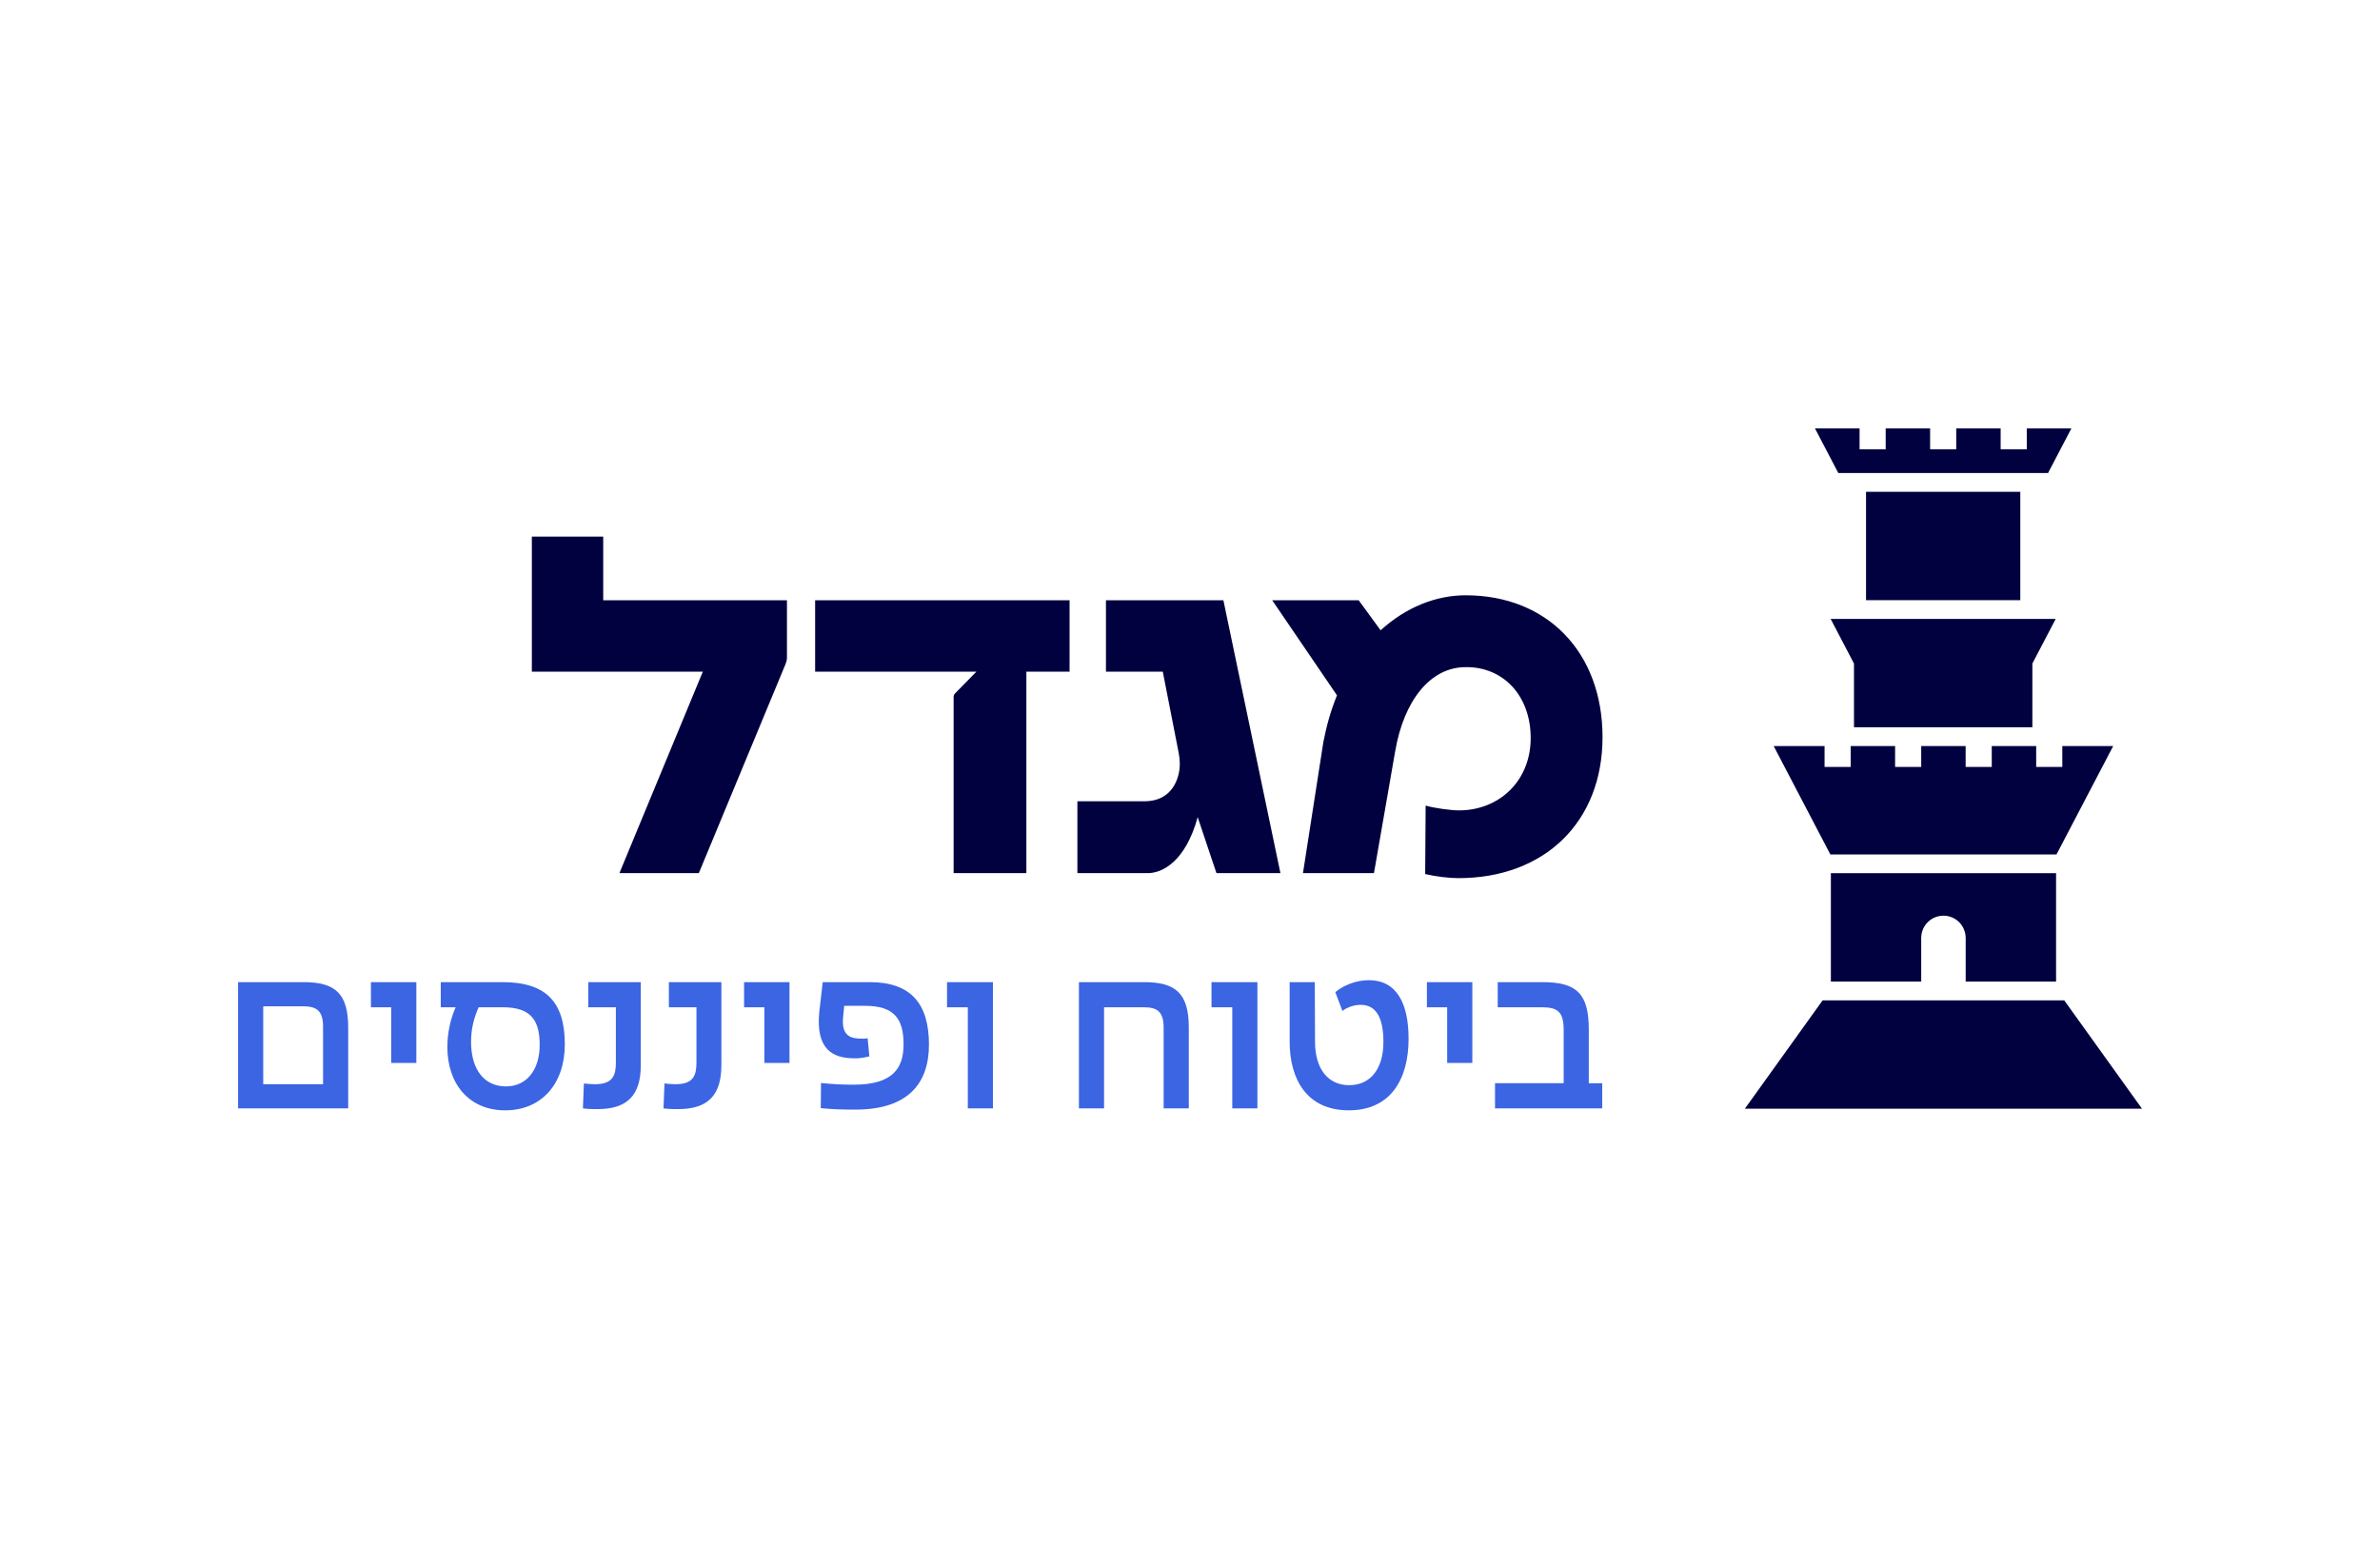
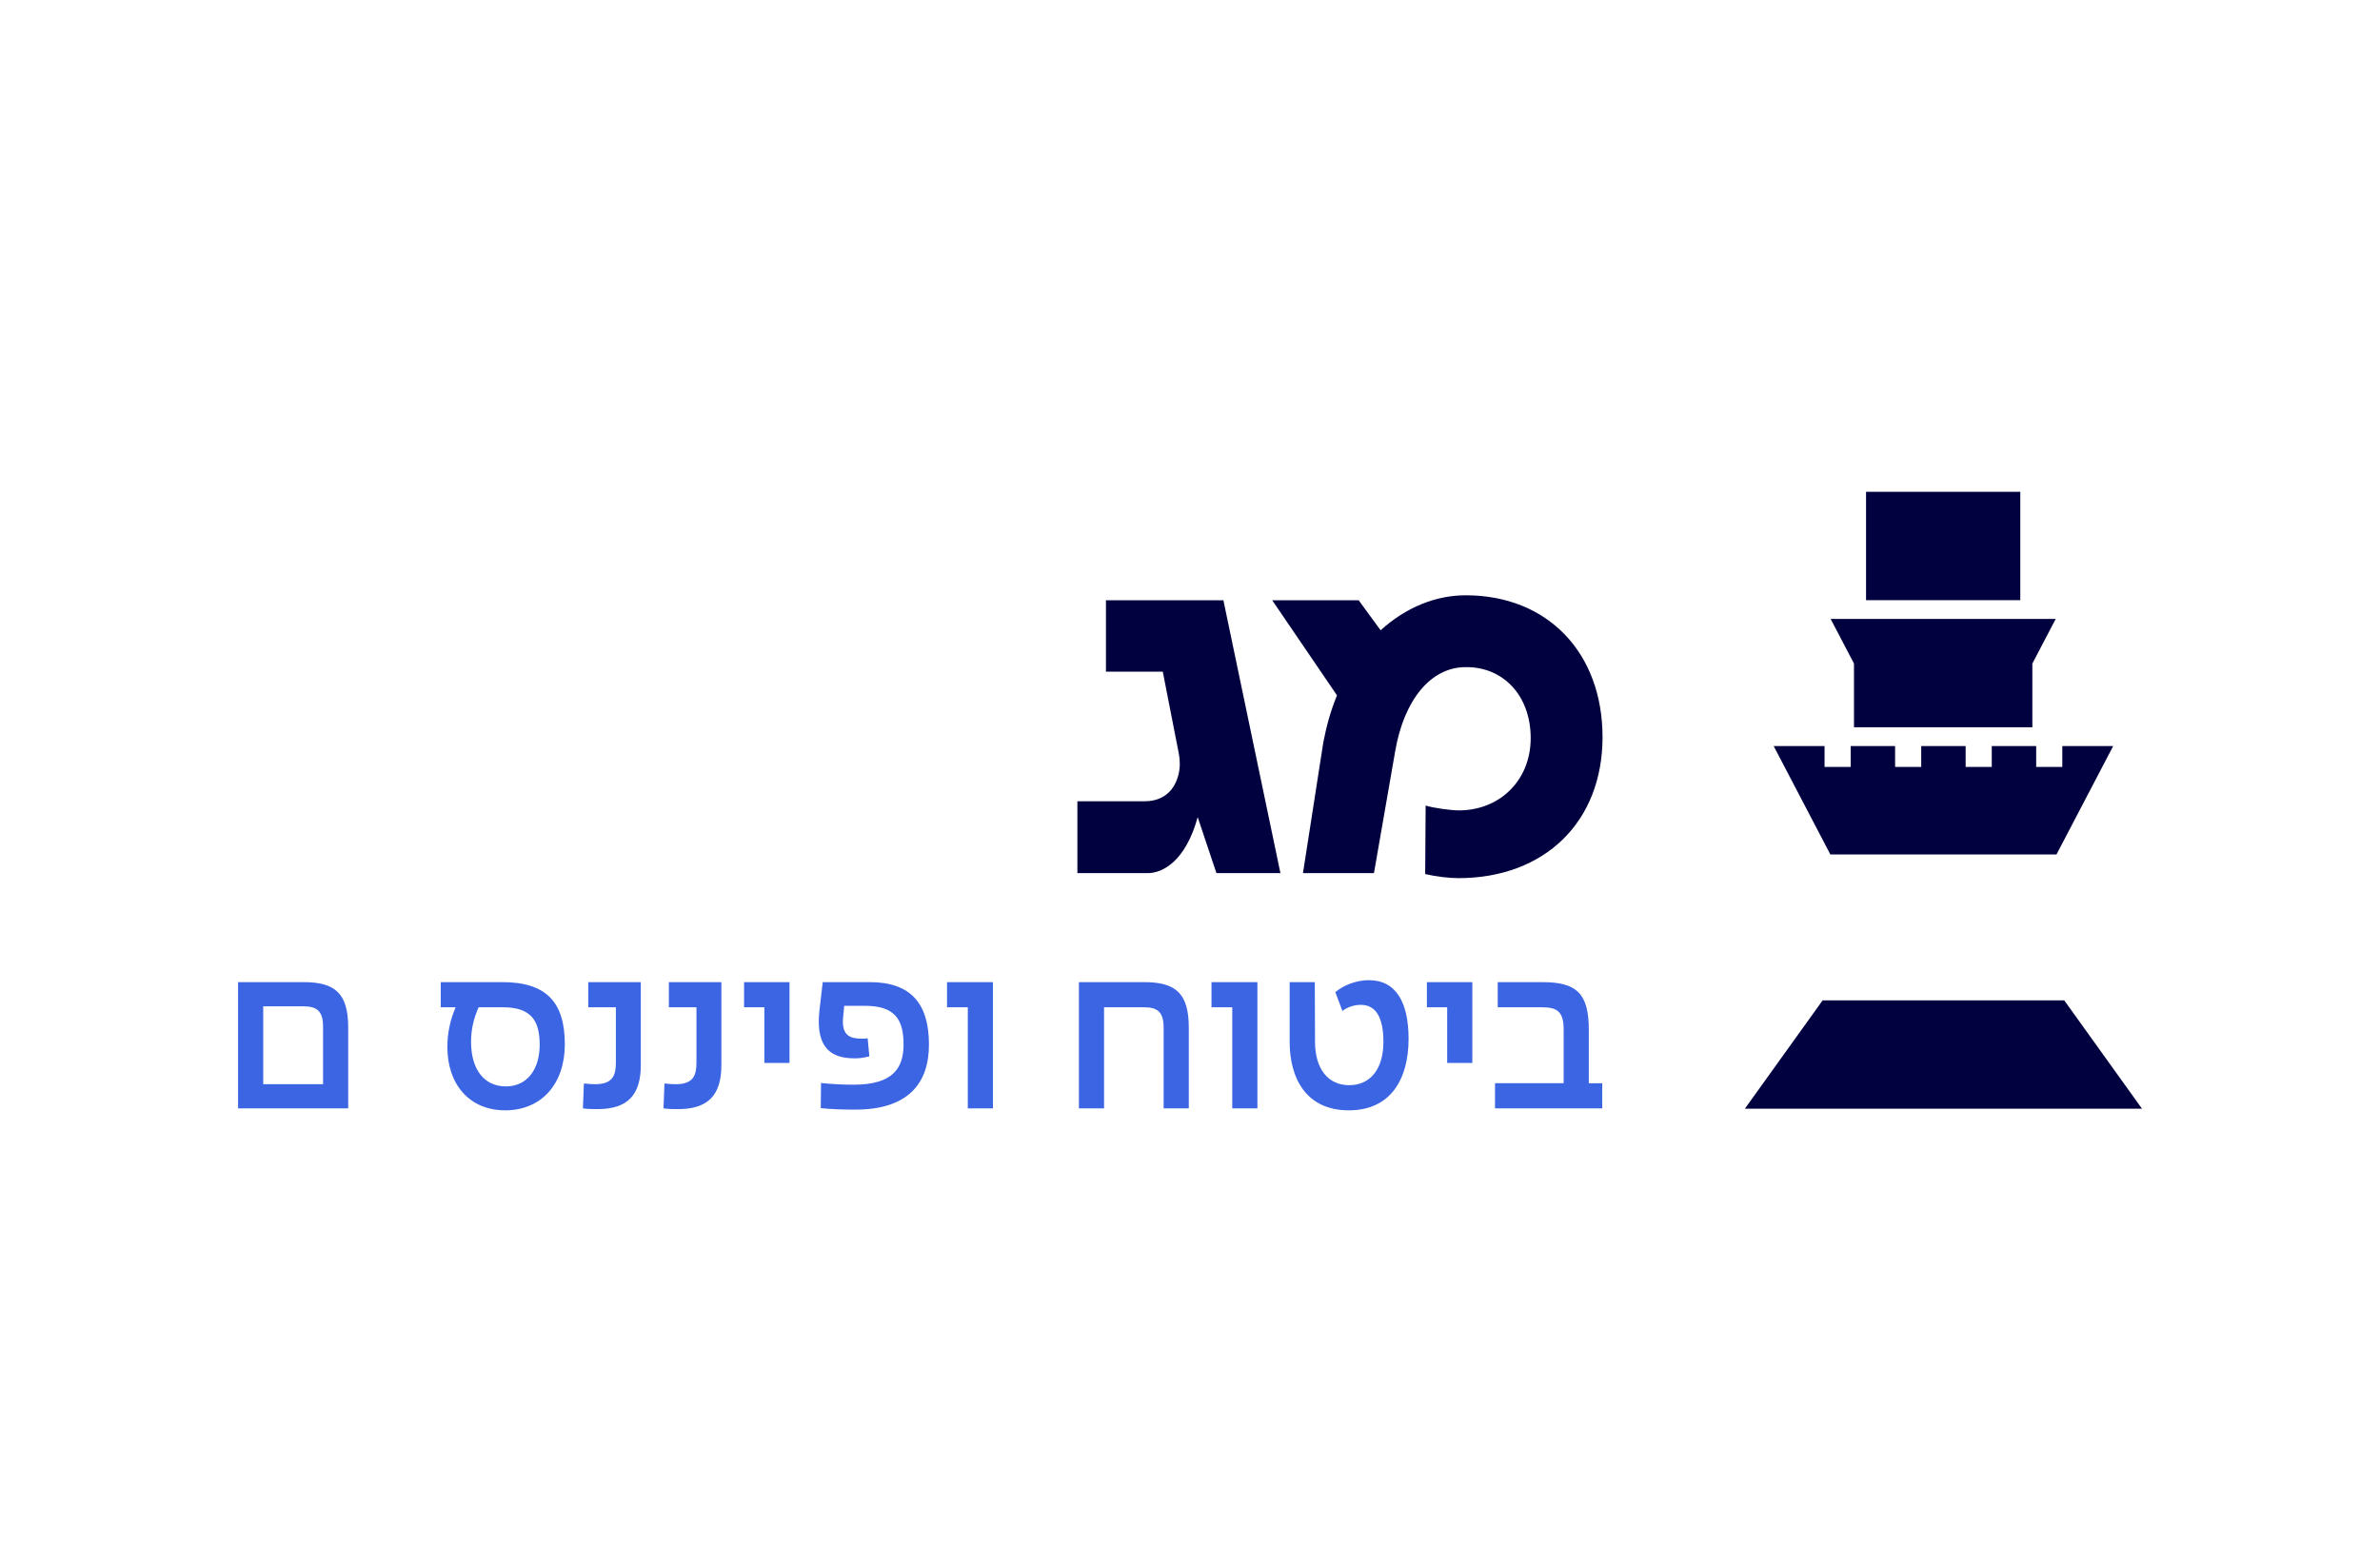
<svg xmlns="http://www.w3.org/2000/svg" width="200" height="130" viewBox="0 0 200 130" fill="none">
  <g clip-path="url(#clip0_2103_705)">
    <path d="M108.374 82.531V87.538C108.374 90.678 109.809 93.305 113.34 93.305C116.87 93.305 118.368 90.678 118.368 87.292C118.368 84.275 117.342 82.367 115.023 82.367C113.935 82.367 112.869 82.819 112.211 83.373L112.807 84.953C113.238 84.625 113.812 84.44 114.345 84.44C115.679 84.44 116.253 85.589 116.253 87.559C116.253 89.817 115.164 91.192 113.38 91.192C111.596 91.192 110.507 89.817 110.507 87.538L110.487 82.531H108.374Z" fill="#3C65E3" />
    <path fill-rule="evenodd" clip-rule="evenodd" d="M20.006 82.531H25.485C28.173 82.531 29.261 83.475 29.261 86.369V93.141H20.006V82.531ZM27.148 91.109V86.266C27.148 84.953 26.615 84.563 25.485 84.563H22.12V91.109H27.148Z" fill="#3C65E3" />
-     <path d="M32.873 84.644H31.17V82.531H34.987V89.324H32.874V84.645L32.873 84.644Z" fill="#3C65E3" />
    <path fill-rule="evenodd" clip-rule="evenodd" d="M38.291 84.644C37.84 85.671 37.594 86.819 37.594 87.989V87.99C37.594 91.088 39.419 93.305 42.457 93.305C45.494 93.305 47.464 91.088 47.464 87.764C47.464 84.234 45.924 82.531 42.21 82.531H37.039V84.644H38.291ZM45.351 87.806C45.351 89.878 44.283 91.294 42.519 91.294C40.775 91.294 39.605 90.001 39.584 87.58C39.584 86.493 39.81 85.569 40.221 84.645H42.273C44.715 84.645 45.351 85.856 45.351 87.806Z" fill="#3C65E3" />
    <path d="M48.984 93.141L49.066 91.049C49.435 91.09 49.765 91.11 50.01 91.11C51.507 91.11 51.754 90.351 51.754 89.284V84.645H49.435V82.532H53.848V89.51C53.848 91.993 52.761 93.203 50.215 93.203C49.825 93.203 49.435 93.203 48.984 93.141Z" fill="#3C65E3" />
    <path d="M55.838 91.049L55.756 93.141C56.208 93.203 56.597 93.203 56.987 93.203C59.533 93.203 60.62 91.993 60.62 89.51V82.532H56.208V84.645H58.526V89.284C58.526 90.351 58.279 91.11 56.782 91.11C56.537 91.11 56.208 91.09 55.838 91.049Z" fill="#3C65E3" />
    <path d="M64.231 84.644H62.528V82.531H66.345V89.324H64.232V84.645L64.231 84.644Z" fill="#3C65E3" />
    <path d="M68.993 91.007L68.972 93.12L68.974 93.122C70.019 93.224 70.861 93.244 71.887 93.244C76.32 93.244 78.064 91.028 78.064 87.785C78.064 84.358 76.565 82.531 73.077 82.531H69.137L68.85 85.013C68.52 88.236 70.038 88.912 71.722 88.933C72.153 88.953 72.583 88.891 73.055 88.769L72.912 87.251C72.645 87.292 72.4 87.292 72.112 87.271C71.249 87.211 70.696 86.821 70.859 85.384L70.942 84.522H72.665C75.17 84.522 75.929 85.63 75.929 87.764C75.929 89.734 75.067 91.15 71.743 91.15C70.778 91.15 69.978 91.109 68.993 91.007Z" fill="#3C65E3" />
    <path d="M81.326 84.644H79.582V82.531H83.441V93.141H81.328V84.645L81.326 84.644Z" fill="#3C65E3" />
    <path d="M96.123 82.531H90.665V93.141H92.778V84.645H96.123C97.273 84.645 97.785 85.035 97.785 86.369V93.141H99.899V86.369C99.899 83.475 98.81 82.531 96.123 82.531Z" fill="#3C65E3" />
-     <path d="M103.551 84.644H101.807V82.531H105.665V93.141H103.552V84.645L103.551 84.644Z" fill="#3C65E3" />
+     <path d="M103.551 84.644H101.807V82.531H105.665V93.141H103.552V84.645L103.551 84.644" fill="#3C65E3" />
    <path d="M121.611 84.644H119.908V82.531H123.725V89.324H121.612V84.645L121.611 84.644Z" fill="#3C65E3" />
    <path d="M131.4 91.026H125.633L125.632 91.028V93.141H134.641V91.028H133.513V86.534C133.513 83.455 132.466 82.532 129.594 82.532H125.859V84.645H129.594C130.887 84.645 131.4 85.035 131.4 86.533V91.026Z" fill="#3C65E3" />
-     <path d="M50.691 50.445H66.131V55.337C66.131 55.413 66.092 55.604 66.016 55.795L58.725 73.373H52.051L59.06 56.445H44.693V45.096H50.691V50.445Z" fill="#020140" />
    <path d="M116.018 52.966C118.157 51.018 120.68 50.024 123.164 50.024H123.165C130.043 50.024 134.667 54.841 134.667 61.947C134.667 69.054 129.813 73.793 122.553 73.793C121.75 73.793 120.68 73.659 119.763 73.451L119.802 67.695C120.511 67.913 121.98 68.1 122.592 68.1C125.993 68.1 128.629 65.616 128.629 62.023C128.629 58.431 126.298 56.023 123.165 56.062C120.184 56.062 117.968 58.889 117.242 63.131L115.459 73.372H109.493L111.205 62.367C111.472 61.029 111.778 59.844 112.351 58.431L106.91 50.444H114.176L116.018 52.966Z" fill="#020140" />
-     <path d="M68.498 56.444H82.047L80.212 58.316C80.174 58.355 80.136 58.468 80.136 58.546V73.372H86.25V56.444H89.88V50.445H68.498V56.444Z" fill="#020140" />
    <path d="M92.937 50.445H102.452L102.451 50.444H102.807L107.599 73.372H102.222L100.646 68.668C99.62 72.397 97.685 73.372 96.452 73.372H90.537V67.334H96.171C97.895 67.334 98.749 66.285 99.04 65.061C99.176 64.489 99.171 63.893 99.058 63.316L97.713 56.444H92.937V50.445Z" fill="#020140" />
-     <path d="M174.066 36L172.105 39.751H154.48L152.518 36H156.267V37.756H158.461V36H162.194V37.756H164.389V36H168.122V37.756H170.317V36H174.066Z" fill="#020140" />
    <path d="M153.163 84.062H173.464L180 93.168H146.627L153.163 84.062Z" fill="#020140" />
-     <path d="M161.447 82.484V78.75H161.451C161.484 77.749 162.305 76.948 163.315 76.948C164.324 76.948 165.144 77.749 165.179 78.75H165.183V82.484H172.779V73.377H153.855V82.484H161.447Z" fill="#020140" />
    <path d="M177.578 62.695L172.816 71.801H153.811L149.049 62.695H153.325V64.45H155.519V62.695H159.252V64.45H161.447V62.695H165.18V64.45H167.375V62.695H171.108V64.45H173.303V62.695H177.578Z" fill="#020140" />
    <path d="M170.787 61.117V55.761L172.748 52.011H153.836L155.797 55.761V61.117H170.787Z" fill="#020140" />
    <path d="M156.81 41.328H169.773V50.435H156.81V41.328Z" fill="#020140" />
  </g>
  <defs>
    <clipPath id="clip0_2103_705">
      <rect width="160" height="57.334" fill="white" transform="translate(20 36)" />
    </clipPath>
  </defs>
</svg>